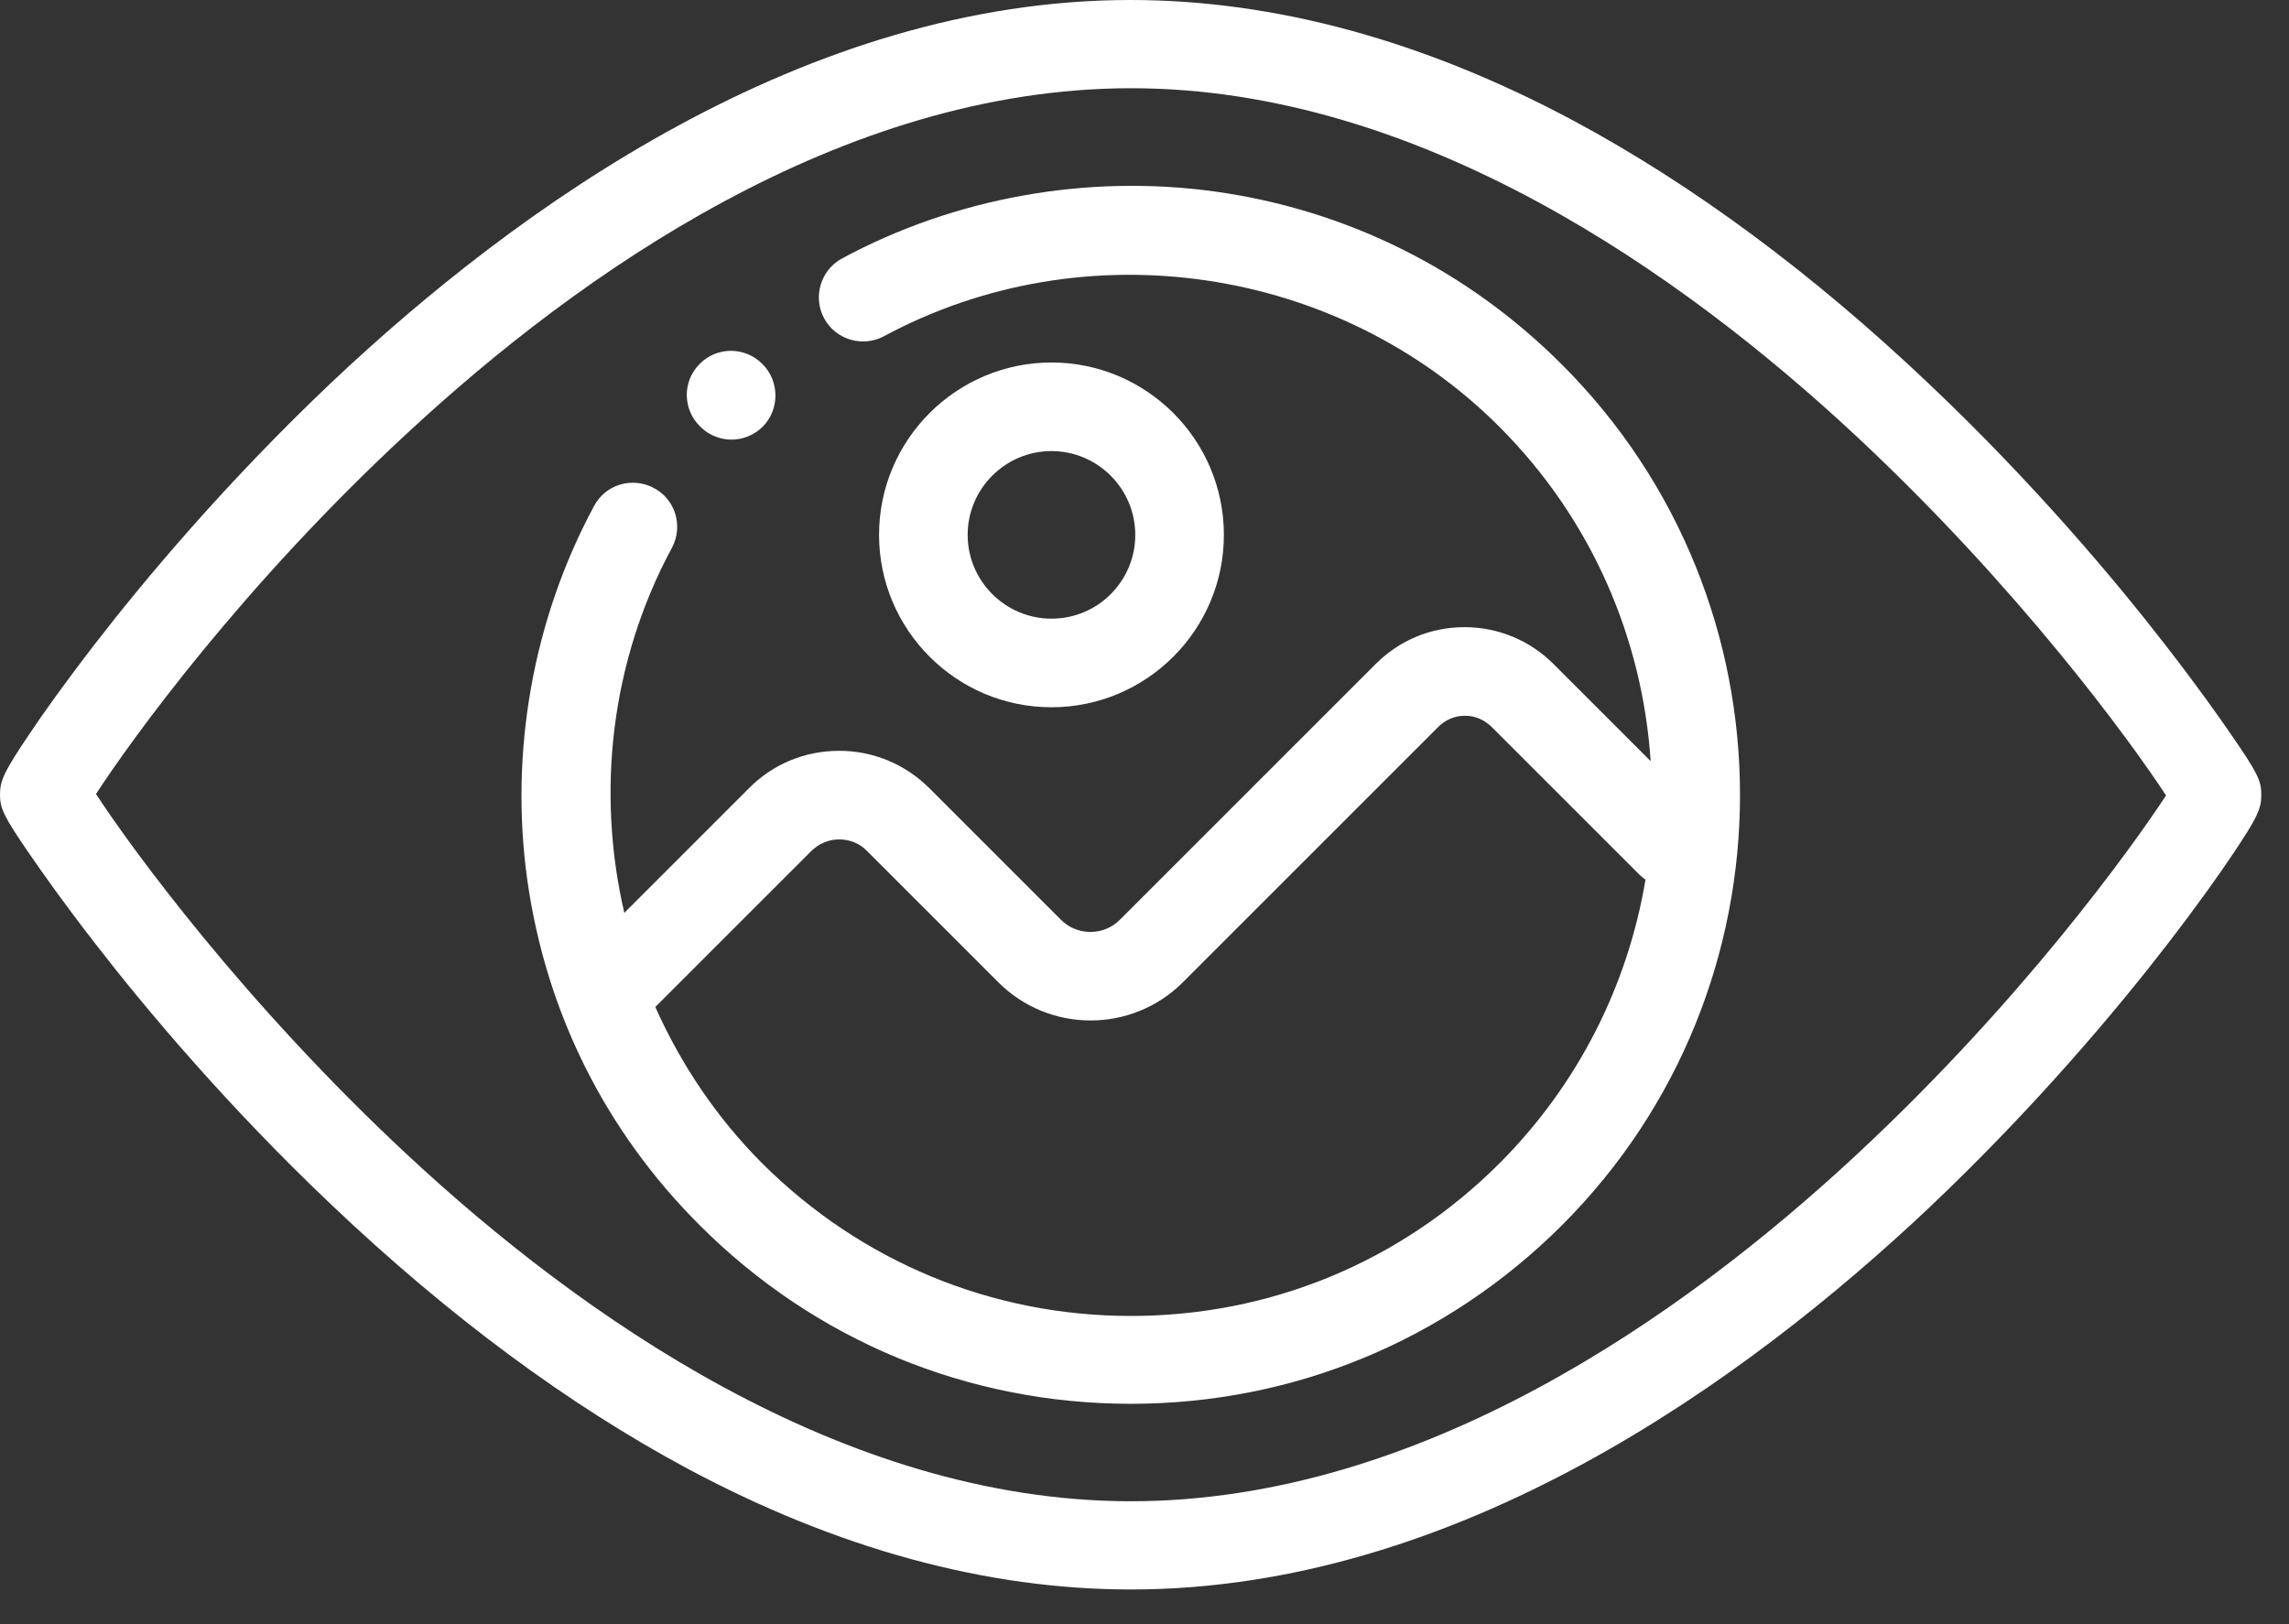
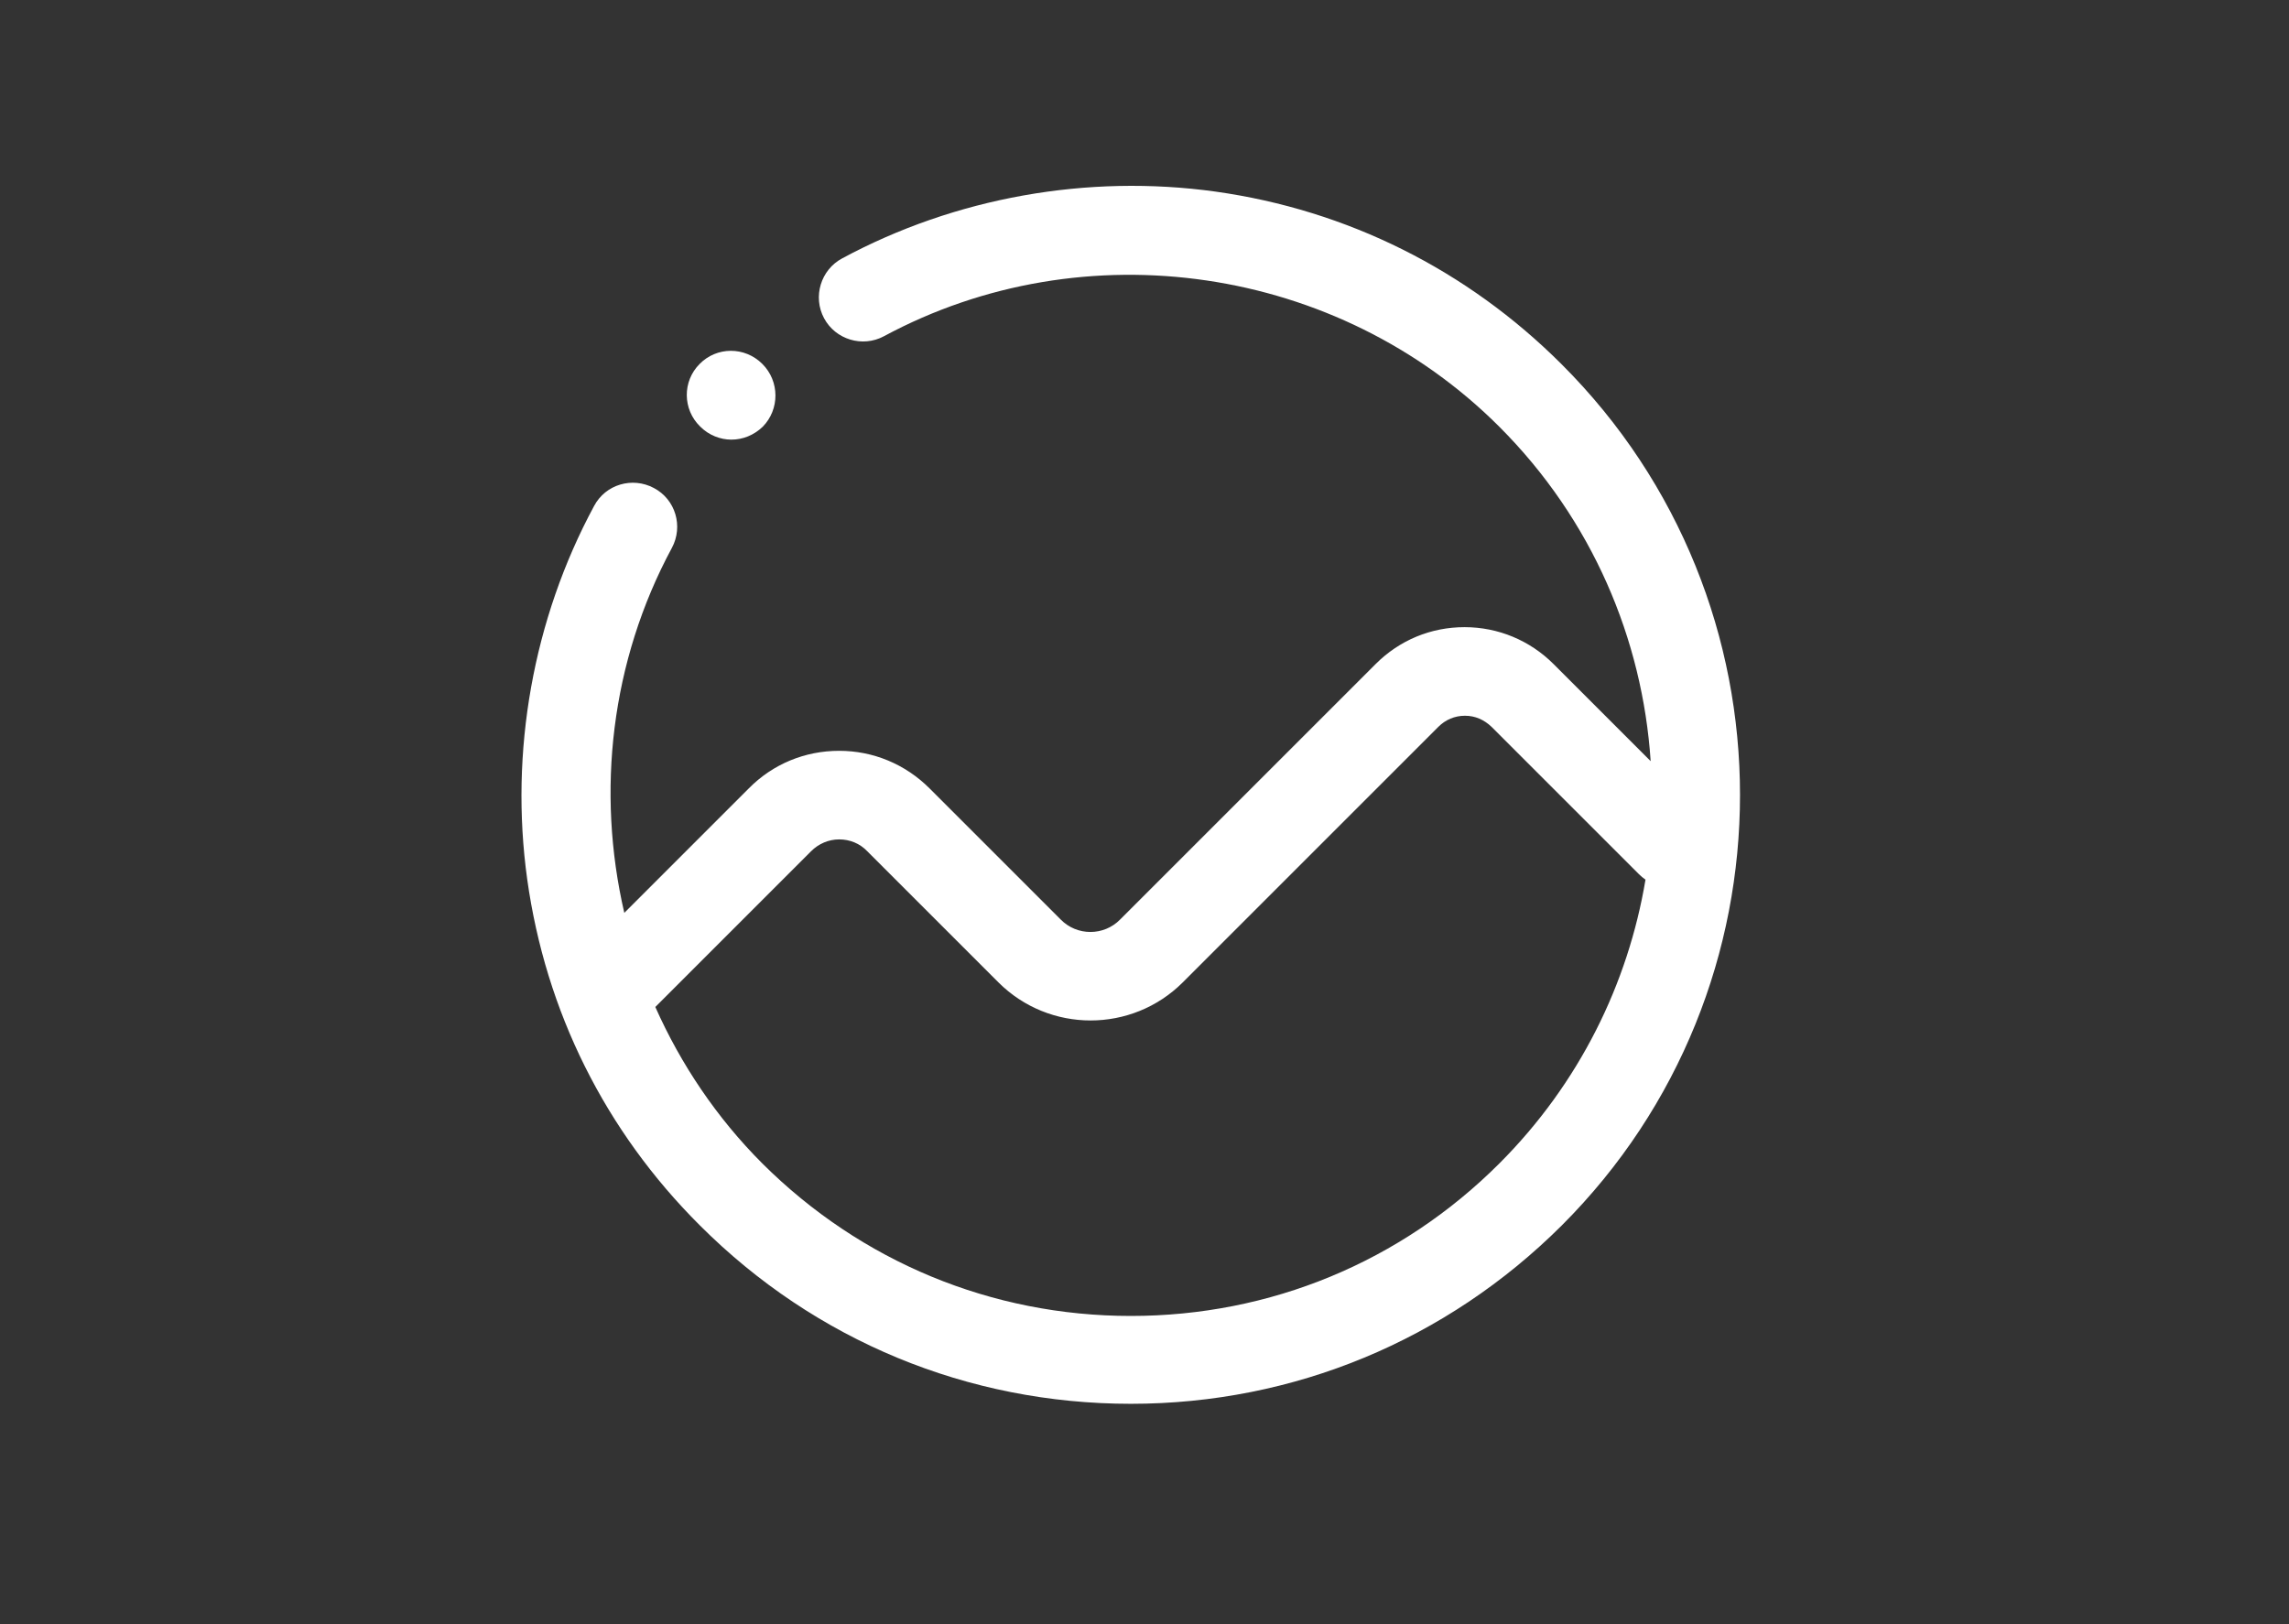
<svg xmlns="http://www.w3.org/2000/svg" width="62" height="44" viewBox="0 0 62 44" fill="none">
  <rect x="0" y="0" width="62" height="44" fill="#333333" stroke="none" />
-   <path d="M60.44 19.91C60.09 19.4 59.51 18.58 58.68 17.51C57.32 15.75 55.1 13.1 52.25 10.4C49.09 7.4 45.86 5.01 42.64 3.28C38.57 1.1 34.53 0 30.62 0C21.79 0 13.99 5.63 8.99 10.35C6.13 13.06 3.91 15.71 2.56 17.46C1.72 18.55 1.14 19.37 0.8 19.88C0.09 20.93 0 21.16 0 21.53C0 21.91 0.11 22.13 0.81 23.15C1.16 23.66 1.74 24.48 2.57 25.55C3.93 27.31 6.15 29.96 9 32.66C12.16 35.66 15.39 38.05 18.61 39.78C22.68 41.96 26.72 43.06 30.63 43.06C39.46 43.06 47.26 37.43 52.26 32.71C55.12 30 57.34 27.35 58.69 25.6C59.53 24.51 60.11 23.69 60.45 23.18C61.16 22.13 61.25 21.9 61.25 21.53C61.25 21.15 61.15 20.94 60.44 19.91ZM50.18 31.38C45.6 35.62 38.49 40.67 30.63 40.67C22.77 40.67 15.65 35.58 11.05 31.3C6.61 27.17 3.56 22.98 2.6 21.51C3.53 20.08 6.55 15.87 11.09 11.68C15.67 7.44 22.78 2.39 30.64 2.39C38.5 2.39 45.62 7.48 50.22 11.76C54.66 15.89 57.71 20.08 58.67 21.55C57.73 22.98 54.71 27.19 50.18 31.38Z" fill="white" />
  <path d="M20.65 9.86C20.17 9.38 19.41 9.39 18.95 9.86C18.48 10.33 18.49 11.09 18.96 11.55L18.97 11.56C19.2 11.79 19.51 11.91 19.81 11.91C20.12 11.91 20.42 11.79 20.66 11.56C21.12 11.09 21.12 10.33 20.65 9.86Z" fill="white" />
  <path d="M42.3 9.87C39.74 7.31 36.49 5.69 32.92 5.19C29.46 4.71 25.87 5.35 22.81 7C22.23 7.31 22.01 8.04 22.32 8.62C22.63 9.2 23.36 9.42 23.94 9.11C29.38 6.18 36.24 7.19 40.61 11.56C43.13 14.08 44.49 17.32 44.71 20.62L42.08 17.99C41.44 17.35 40.58 16.99 39.67 16.99C38.76 16.99 37.91 17.34 37.26 17.99L30.34 24.91C29.9 25.36 29.17 25.36 28.73 24.91L25.18 21.36C24.52 20.7 23.65 20.34 22.73 20.34C21.8 20.34 20.93 20.7 20.28 21.36L16.91 24.73C16.15 21.45 16.54 17.92 18.2 14.84C18.51 14.26 18.3 13.53 17.71 13.22C17.13 12.91 16.4 13.12 16.09 13.71C14.44 16.77 13.8 20.36 14.28 23.82C14.78 27.4 16.39 30.64 18.96 33.2C22.08 36.32 26.22 38.03 30.63 38.03C35.04 38.03 39.18 36.31 42.3 33.2C48.74 26.77 48.74 16.3 42.3 9.87ZM40.61 31.52C37.94 34.19 34.4 35.65 30.63 35.65C26.86 35.65 23.32 34.18 20.65 31.52C19.41 30.28 18.44 28.83 17.75 27.28L21.97 23.06C22.17 22.86 22.44 22.74 22.73 22.74C23.02 22.74 23.29 22.85 23.49 23.06L27.04 26.61C28.42 27.99 30.66 27.99 32.04 26.61L38.96 19.69C39.15 19.5 39.4 19.39 39.68 19.39C39.96 19.39 40.2 19.5 40.4 19.69L44.39 23.68C44.45 23.74 44.5 23.78 44.57 23.83C44.1 26.64 42.78 29.35 40.61 31.52Z" fill="white" />
-   <path d="M28.48 9.82C25.91 9.82 23.81 11.91 23.81 14.49C23.81 17.06 25.9 19.16 28.48 19.16C31.05 19.16 33.15 17.07 33.15 14.49C33.15 11.91 31.05 9.82 28.48 9.82ZM28.48 16.76C27.23 16.76 26.21 15.74 26.21 14.49C26.21 13.24 27.23 12.22 28.48 12.22C29.73 12.22 30.75 13.24 30.75 14.49C30.75 15.74 29.74 16.76 28.48 16.76Z" fill="white" />
</svg>